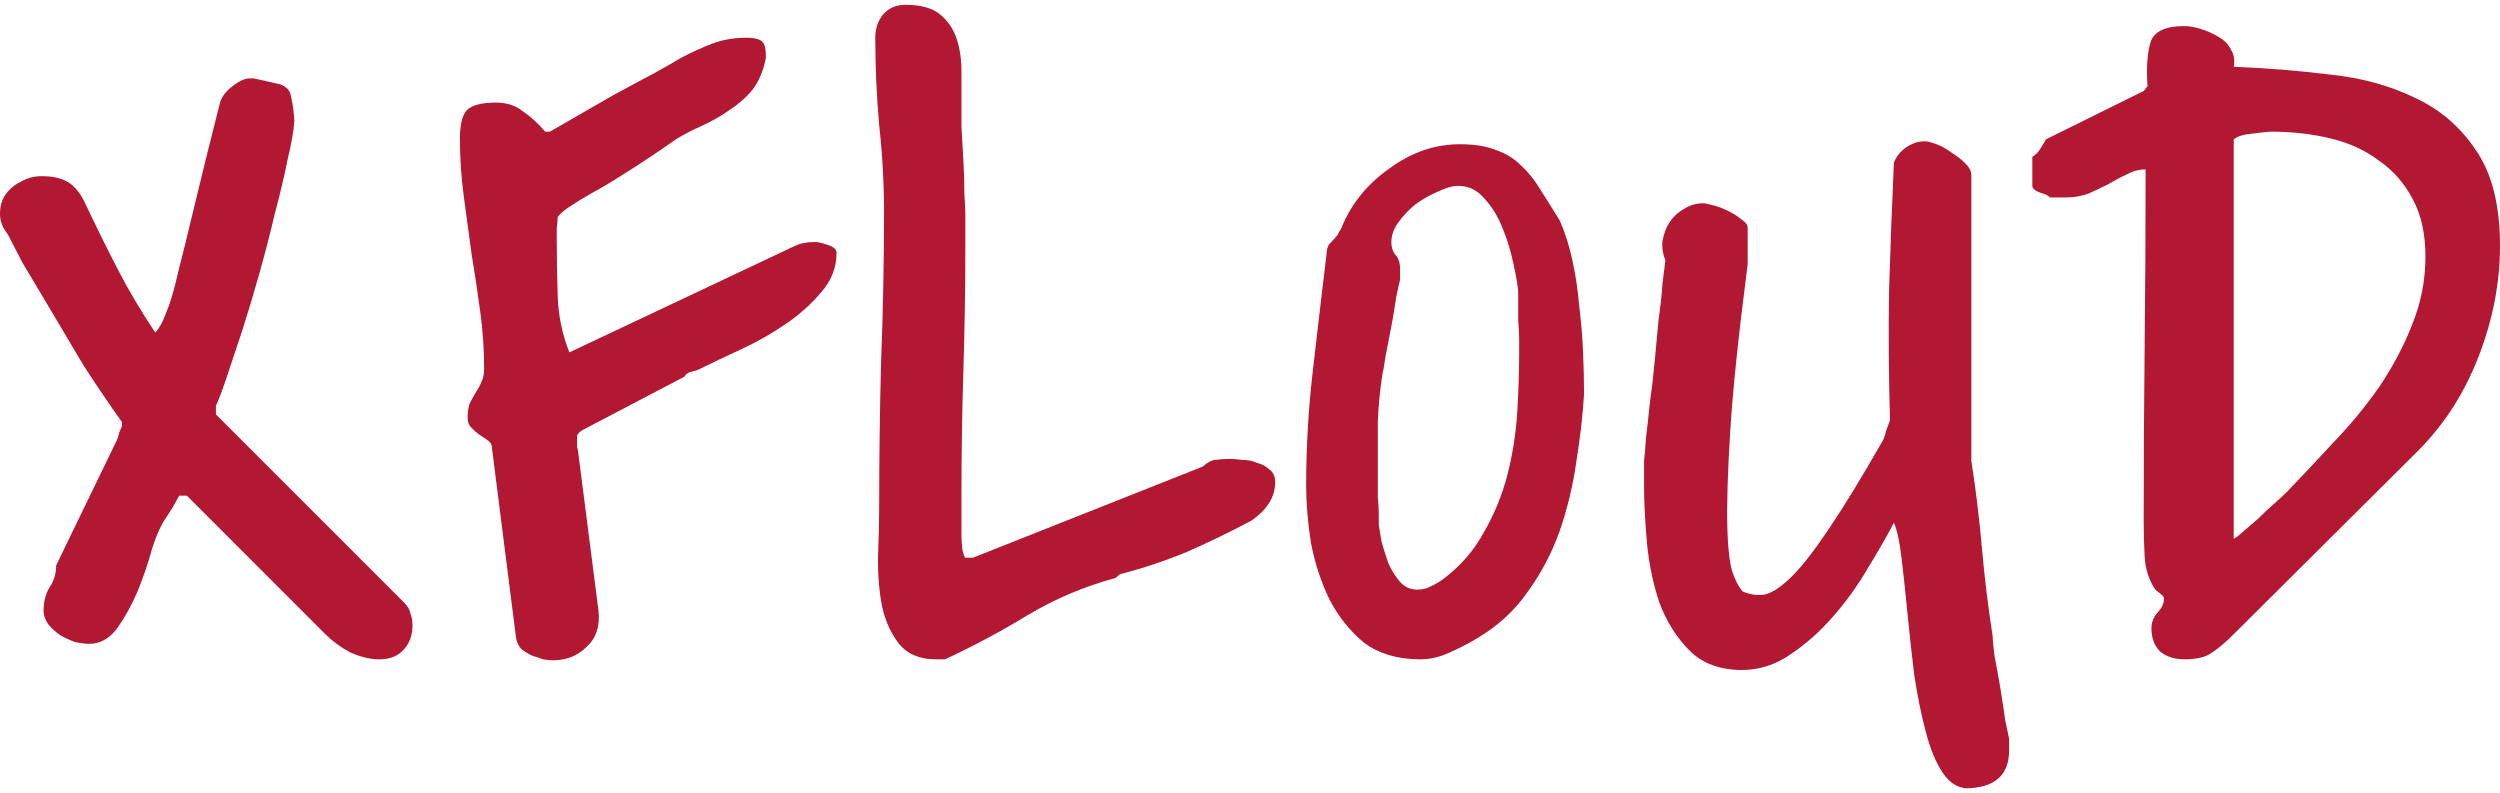
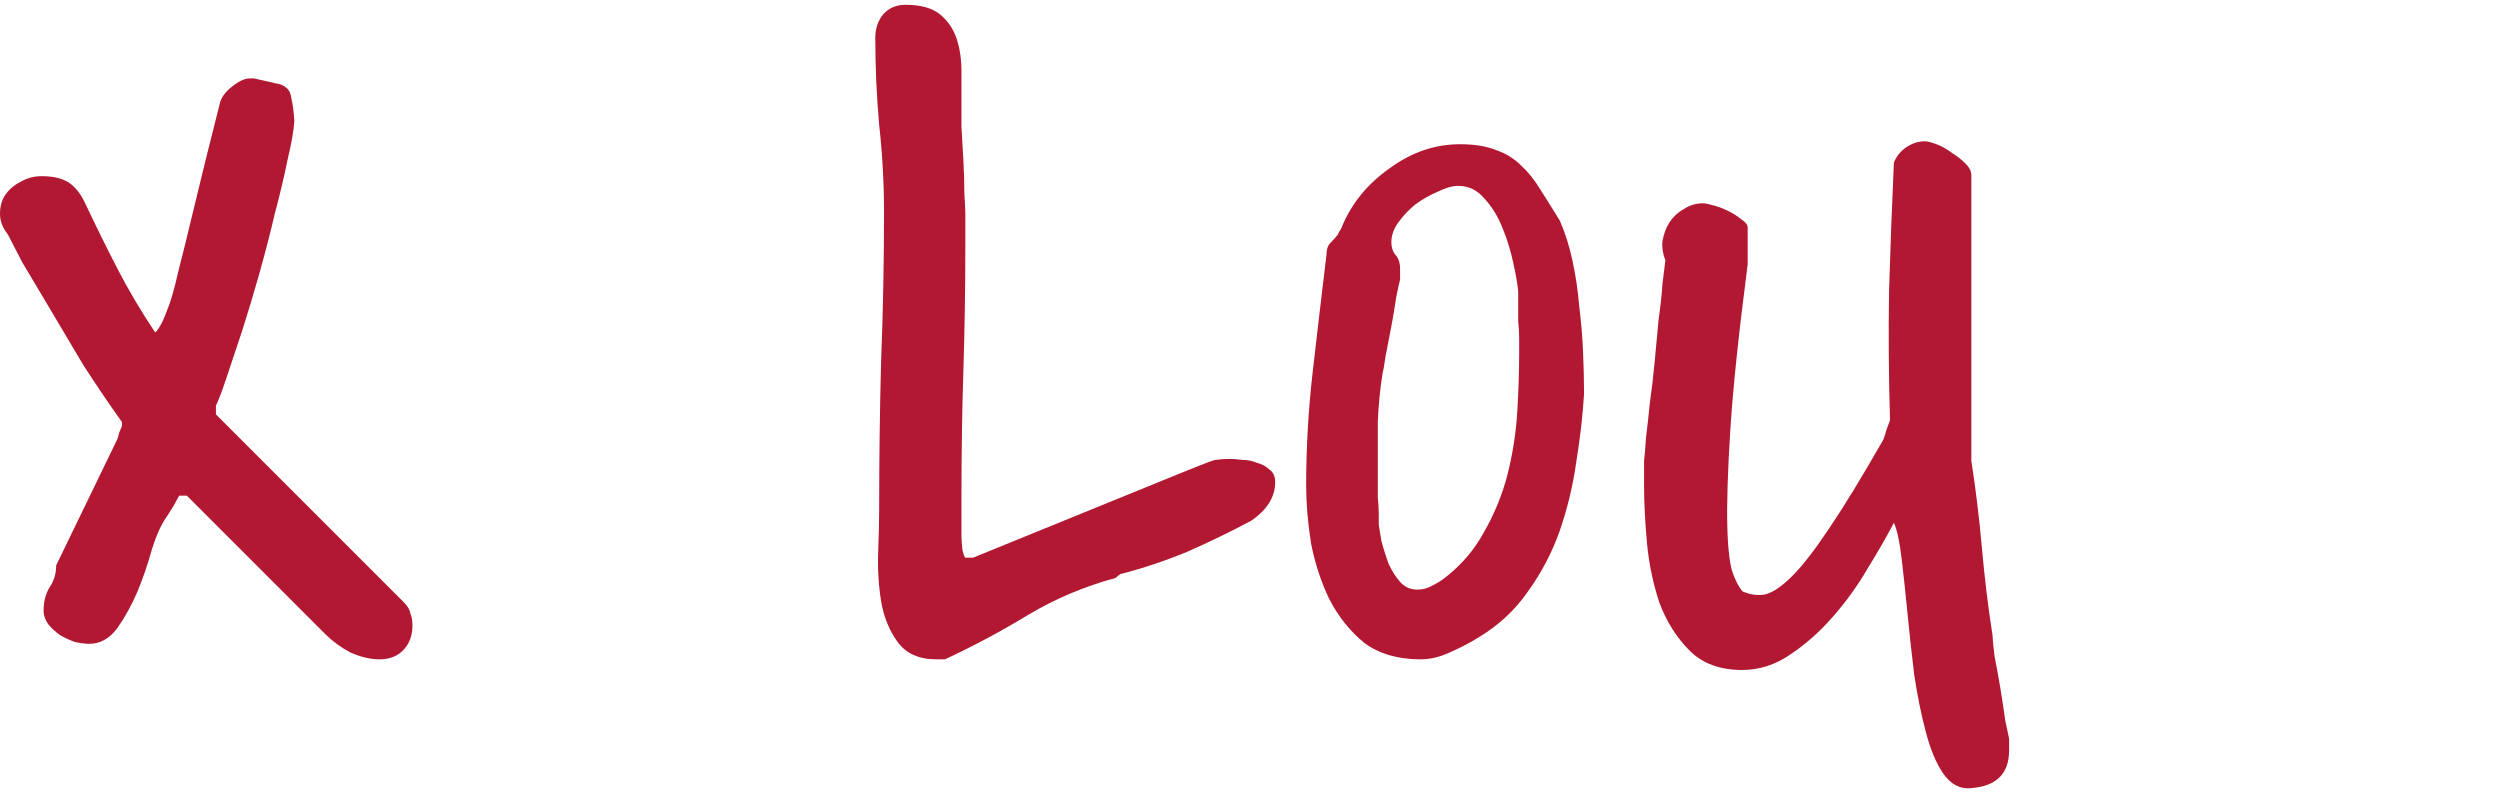
<svg xmlns="http://www.w3.org/2000/svg" width="435" height="138" viewBox="0 0 435 138" fill="none">
-   <path d="M374.349 109.332C374.349 108.321 374.686 107.422 375.36 106.636C376.146 105.85 376.539 105.008 376.539 104.109C376.539 103.884 376.315 103.604 375.866 103.267C375.416 102.93 375.135 102.705 375.023 102.593C373.9 100.908 373.282 98.999 373.17 96.865C373.058 94.731 373.001 92.709 373.001 90.8C373.001 80.467 373.058 70.246 373.17 60.137C373.282 50.029 373.338 39.808 373.338 29.475C372.215 29.475 371.148 29.756 370.137 30.317C369.127 30.767 368.06 31.328 366.936 32.002C365.813 32.564 364.634 33.125 363.398 33.687C362.163 34.136 360.815 34.361 359.355 34.361H356.659C356.435 34.024 355.873 33.743 354.975 33.519C354.076 33.181 353.627 32.788 353.627 32.339V27.285C354.189 26.948 354.638 26.499 354.975 25.937C355.424 25.263 355.761 24.702 355.986 24.252L373.001 15.829L373.675 14.986C373.451 11.841 373.619 9.314 374.181 7.405C374.742 5.496 376.708 4.541 380.077 4.541C380.976 4.541 381.931 4.709 382.941 5.046C384.065 5.383 385.075 5.833 385.974 6.394C386.985 6.956 387.715 7.686 388.164 8.584C388.726 9.483 388.894 10.494 388.67 11.617C394.285 11.841 399.845 12.291 405.348 12.965C410.852 13.526 415.794 14.874 420.174 17.008C424.555 19.03 428.092 22.062 430.788 26.106C433.596 30.149 435 35.709 435 42.785C435 49.187 433.764 55.589 431.293 61.991C428.823 68.393 425.285 73.896 420.68 78.501L388.67 110.343C387.097 111.915 385.749 113.038 384.626 113.712C383.615 114.386 382.099 114.723 380.077 114.723C378.393 114.723 376.989 114.274 375.866 113.375C374.855 112.364 374.349 111.017 374.349 109.332ZM388.67 94.169H387.996L389.343 93.327C389.456 93.214 389.849 92.877 390.523 92.316C391.309 91.642 392.151 90.912 393.05 90.126C393.948 89.227 394.847 88.385 395.745 87.599C396.644 86.812 397.374 86.138 397.936 85.577C400.519 82.881 403.214 80.017 406.022 76.985C408.943 73.952 411.582 70.751 413.941 67.382C416.299 63.9 418.209 60.306 419.669 56.599C421.241 52.781 422.027 48.793 422.027 44.638C422.027 40.707 421.297 37.393 419.837 34.698C418.377 31.89 416.412 29.644 413.941 27.959C411.582 26.162 408.774 24.87 405.517 24.084C402.26 23.298 398.778 22.905 395.072 22.905C394.735 22.905 393.724 23.017 392.039 23.242C390.467 23.354 389.343 23.691 388.67 24.252V94.169Z" fill="#B21832" />
  <path d="M329.536 90.968C328.3 93.327 326.784 95.966 324.987 98.886C323.302 101.807 321.28 104.615 318.922 107.31C316.675 109.893 314.205 112.084 311.509 113.881C308.926 115.678 306.118 116.576 303.085 116.576C299.266 116.576 296.234 115.453 293.988 113.207C291.741 110.96 290 108.209 288.765 104.951C287.642 101.582 286.912 98.1 286.575 94.506C286.238 90.8 286.069 87.486 286.069 84.566V80.186C286.182 79.287 286.294 77.939 286.406 76.142C286.631 74.345 286.856 72.324 287.08 70.077C287.417 67.719 287.698 65.304 287.923 62.833C288.147 60.25 288.372 57.835 288.596 55.589C288.933 53.23 289.158 51.152 289.27 49.355C289.495 47.558 289.663 46.21 289.776 45.312C289.327 44.188 289.158 43.065 289.27 41.942C289.495 40.707 289.888 39.64 290.45 38.741C291.124 37.73 291.966 36.944 292.977 36.383C293.988 35.709 295.111 35.372 296.346 35.372C296.683 35.372 297.245 35.484 298.031 35.709C298.93 35.933 299.828 36.27 300.727 36.719C301.625 37.169 302.411 37.674 303.085 38.236C303.759 38.685 304.096 39.134 304.096 39.584V45.986C302.524 58.116 301.513 67.775 301.064 74.963C300.614 82.151 300.446 87.767 300.558 91.811C300.67 95.742 301.007 98.437 301.569 99.897C302.131 101.357 302.692 102.368 303.254 102.93C304.601 103.491 305.893 103.66 307.129 103.435C308.476 103.098 310.049 102.031 311.846 100.234C313.643 98.437 315.777 95.685 318.248 91.979C320.831 88.16 323.92 83.106 327.514 76.816C327.739 76.479 327.963 75.862 328.188 74.963C328.525 74.065 328.749 73.447 328.862 73.11C328.637 65.697 328.581 58.228 328.693 50.703C328.918 43.178 329.199 35.709 329.536 28.296C329.985 27.173 330.715 26.274 331.726 25.6C332.737 24.926 333.804 24.589 334.927 24.589C335.376 24.589 336.05 24.758 336.949 25.095C337.847 25.432 338.746 25.937 339.644 26.611C340.543 27.173 341.329 27.79 342.003 28.464C342.677 29.138 343.014 29.812 343.014 30.486V80.186C343.8 85.24 344.418 90.35 344.867 95.517C345.316 100.571 345.934 105.625 346.72 110.68C346.72 111.241 346.832 112.42 347.057 114.218C347.394 115.902 347.731 117.755 348.068 119.777C348.405 121.799 348.686 123.652 348.91 125.337C349.247 127.022 349.472 128.089 349.584 128.538V130.56C349.584 134.603 347.394 136.793 343.014 137.13C341.104 137.355 339.476 136.512 338.128 134.603C336.892 132.806 335.882 130.391 335.095 127.359C334.309 124.438 333.635 121.125 333.074 117.419C332.624 113.712 332.231 110.118 331.894 106.636C331.557 103.154 331.22 100.01 330.883 97.202C330.546 94.281 330.097 92.204 329.536 90.968Z" fill="#B21832" />
  <path d="M227.271 84.566C227.271 77.827 227.665 71.088 228.451 64.349C229.237 57.498 230.023 50.815 230.809 44.301C230.809 43.402 231.034 42.728 231.483 42.279C231.933 41.83 232.382 41.324 232.831 40.763C232.831 40.651 232.943 40.426 233.168 40.089C233.393 39.752 233.505 39.527 233.505 39.415C235.19 35.372 237.942 32.002 241.76 29.307C245.579 26.499 249.679 25.095 254.059 25.095C256.53 25.095 258.608 25.432 260.292 26.106C261.977 26.667 263.437 27.566 264.673 28.801C265.908 29.924 267.031 31.328 268.042 33.013C269.053 34.586 270.176 36.383 271.412 38.404C272.31 40.426 273.04 42.728 273.602 45.312C274.163 47.895 274.557 50.534 274.781 53.23C275.118 55.925 275.343 58.621 275.455 61.317C275.567 63.9 275.624 66.315 275.624 68.561C275.399 72.267 274.95 76.199 274.276 80.354C273.714 84.398 272.759 88.385 271.412 92.316C270.064 96.135 268.211 99.673 265.852 102.93C263.606 106.187 260.686 108.883 257.091 111.017C255.631 111.915 254.003 112.757 252.206 113.544C250.521 114.33 248.836 114.723 247.151 114.723C243.22 114.723 239.963 113.768 237.38 111.859C234.909 109.837 232.887 107.31 231.315 104.278C229.855 101.245 228.788 97.988 228.114 94.506C227.552 90.912 227.271 87.599 227.271 84.566ZM239.907 91.305C240.019 92.091 240.188 93.102 240.412 94.338C240.749 95.573 241.143 96.809 241.592 98.044C242.153 99.279 242.827 100.347 243.613 101.245C244.4 102.144 245.411 102.593 246.646 102.593C247.545 102.593 248.387 102.368 249.173 101.919C250.072 101.47 250.802 101.02 251.363 100.571C254.283 98.325 256.586 95.629 258.271 92.484C260.068 89.34 261.416 86.026 262.314 82.544C263.213 78.95 263.774 75.356 263.999 71.762C264.223 68.056 264.336 64.518 264.336 61.148C264.336 60.699 264.336 59.969 264.336 58.958C264.336 57.947 264.28 56.936 264.167 55.925C264.167 54.802 264.167 53.735 264.167 52.724C264.167 51.714 264.167 51.04 264.167 50.703C264.055 49.467 263.774 47.839 263.325 45.817C262.876 43.683 262.258 41.661 261.472 39.752C260.686 37.73 259.618 35.989 258.271 34.529C257.035 33.069 255.519 32.339 253.722 32.339C252.711 32.339 251.532 32.676 250.184 33.35C248.836 33.912 247.545 34.642 246.309 35.54C245.186 36.439 244.175 37.506 243.277 38.741C242.49 39.864 242.097 40.987 242.097 42.111C242.097 43.009 242.322 43.739 242.771 44.301C243.333 44.862 243.613 45.705 243.613 46.828V48.681C243.501 49.018 243.277 50.029 242.94 51.714C242.715 53.286 242.434 54.971 242.097 56.768C241.76 58.565 241.423 60.306 241.086 61.991C240.862 63.563 240.693 64.518 240.581 64.855C240.132 67.662 239.851 70.527 239.739 73.447C239.739 76.367 239.739 79.175 239.739 81.871C239.739 82.207 239.739 82.825 239.739 83.724C239.739 84.622 239.739 85.577 239.739 86.588C239.851 87.599 239.907 88.553 239.907 89.452C239.907 90.35 239.907 90.968 239.907 91.305Z" fill="#B21832" />
-   <path d="M152.975 88.609C152.975 79.961 153.087 71.369 153.312 62.833C153.649 54.297 153.817 45.649 153.817 36.888C153.817 31.834 153.536 26.779 152.975 21.725C152.525 16.671 152.301 11.617 152.301 6.563C152.301 4.99 152.75 3.642 153.649 2.519C154.659 1.396 155.951 0.835 157.523 0.835C160.219 0.835 162.241 1.396 163.589 2.519C164.936 3.642 165.891 5.046 166.453 6.731C167.014 8.416 167.295 10.325 167.295 12.459C167.295 14.593 167.295 16.671 167.295 18.693C167.295 19.142 167.295 20.265 167.295 22.062C167.407 23.859 167.52 25.825 167.632 27.959C167.744 29.98 167.8 31.89 167.8 33.687C167.913 35.484 167.969 36.607 167.969 37.056V42.616C167.969 49.917 167.857 57.161 167.632 64.349C167.407 71.537 167.295 78.838 167.295 86.251V93.327C167.295 93.888 167.351 94.675 167.463 95.685C167.688 96.584 167.857 97.033 167.969 97.033H169.317L209.245 81.197C210.144 80.41 210.93 80.017 211.604 80.017C212.278 79.905 213.064 79.849 213.962 79.849C214.524 79.849 215.254 79.905 216.152 80.017C217.051 80.017 217.893 80.186 218.68 80.523C219.578 80.747 220.308 81.141 220.87 81.702C221.544 82.151 221.881 82.881 221.881 83.892C221.881 86.475 220.477 88.722 217.669 90.631C214.075 92.54 210.368 94.338 206.549 96.022C202.731 97.595 198.856 98.886 194.925 99.897L194.082 100.571C188.691 102.031 183.637 104.165 178.92 106.973C174.315 109.781 169.485 112.364 164.431 114.723H162.915C159.882 114.723 157.636 113.712 156.176 111.69C154.716 109.669 153.761 107.31 153.312 104.615C152.862 101.807 152.694 98.943 152.806 96.022C152.919 92.99 152.975 90.519 152.975 88.609Z" fill="#B21832" />
-   <path d="M81.373 72.773C81.373 71.762 81.486 70.92 81.71 70.246C82.047 69.572 82.384 68.954 82.721 68.393C83.17 67.719 83.507 67.101 83.732 66.539C84.069 65.865 84.237 65.079 84.237 64.181C84.237 60.811 84.013 57.498 83.563 54.241C83.114 50.871 82.609 47.502 82.047 44.132C81.598 40.763 81.149 37.45 80.699 34.192C80.25 30.823 80.025 27.453 80.025 24.084C80.025 21.725 80.418 20.097 81.205 19.198C82.103 18.3 83.788 17.85 86.259 17.85C88.168 17.85 89.741 18.356 90.976 19.367C92.324 20.265 93.616 21.445 94.851 22.905H95.694C96.48 22.455 97.94 21.613 100.074 20.378C102.208 19.142 104.454 17.85 106.813 16.503C109.284 15.155 111.586 13.919 113.72 12.796C115.967 11.561 117.539 10.662 118.437 10.101C120.347 9.09 122.2 8.247 123.997 7.573C125.794 6.9 127.76 6.563 129.894 6.563C131.017 6.563 131.859 6.731 132.421 7.068C132.982 7.405 133.263 8.304 133.263 9.764V10.101C132.814 12.347 132.028 14.2 130.905 15.66C129.781 17.008 128.434 18.187 126.861 19.198C125.401 20.209 123.829 21.108 122.144 21.894C120.571 22.568 119.055 23.354 117.595 24.252C114.226 26.611 111.362 28.52 109.003 29.98C106.757 31.441 104.791 32.62 103.106 33.519C101.534 34.417 100.242 35.203 99.231 35.877C98.333 36.439 97.603 37.056 97.041 37.73C97.041 38.067 96.985 38.741 96.873 39.752C96.873 40.651 96.873 41.212 96.873 41.437C96.873 44.806 96.929 48.176 97.041 51.545C97.154 54.915 97.828 58.172 99.063 61.317L138.317 42.785C139.104 42.448 139.665 42.279 140.002 42.279C140.451 42.167 141.069 42.111 141.855 42.111C142.305 42.111 143.035 42.279 144.046 42.616C145.056 42.953 145.562 43.402 145.562 43.964C145.562 46.547 144.663 48.85 142.866 50.871C141.181 52.893 139.104 54.746 136.633 56.431C134.162 58.116 131.578 59.576 128.883 60.811C126.187 62.047 123.829 63.17 121.807 64.181C121.358 64.405 120.852 64.574 120.291 64.686C119.729 64.799 119.336 65.079 119.111 65.528L101.422 74.795C100.86 75.132 100.523 75.469 100.411 75.805C100.411 76.03 100.411 76.423 100.411 76.985C100.411 77.209 100.411 77.49 100.411 77.827C100.523 78.164 100.579 78.389 100.579 78.501L104.117 106.131C104.454 108.826 103.78 110.96 102.095 112.533C100.523 114.105 98.558 114.891 96.199 114.891C95.75 114.891 95.188 114.835 94.514 114.723C93.84 114.498 93.166 114.274 92.493 114.049C91.819 113.712 91.201 113.319 90.639 112.87C90.19 112.308 89.909 111.69 89.797 111.017L85.585 77.827C85.585 77.378 85.36 76.985 84.911 76.648C84.462 76.311 83.957 75.974 83.395 75.637C82.946 75.3 82.496 74.907 82.047 74.458C81.598 74.008 81.373 73.447 81.373 72.773Z" fill="#B21832" />
+   <path d="M152.975 88.609C152.975 79.961 153.087 71.369 153.312 62.833C153.649 54.297 153.817 45.649 153.817 36.888C153.817 31.834 153.536 26.779 152.975 21.725C152.525 16.671 152.301 11.617 152.301 6.563C152.301 4.99 152.75 3.642 153.649 2.519C154.659 1.396 155.951 0.835 157.523 0.835C160.219 0.835 162.241 1.396 163.589 2.519C164.936 3.642 165.891 5.046 166.453 6.731C167.014 8.416 167.295 10.325 167.295 12.459C167.295 14.593 167.295 16.671 167.295 18.693C167.295 19.142 167.295 20.265 167.295 22.062C167.407 23.859 167.52 25.825 167.632 27.959C167.744 29.98 167.8 31.89 167.8 33.687C167.913 35.484 167.969 36.607 167.969 37.056V42.616C167.969 49.917 167.857 57.161 167.632 64.349C167.407 71.537 167.295 78.838 167.295 86.251V93.327C167.295 93.888 167.351 94.675 167.463 95.685C167.688 96.584 167.857 97.033 167.969 97.033H169.317C210.144 80.41 210.93 80.017 211.604 80.017C212.278 79.905 213.064 79.849 213.962 79.849C214.524 79.849 215.254 79.905 216.152 80.017C217.051 80.017 217.893 80.186 218.68 80.523C219.578 80.747 220.308 81.141 220.87 81.702C221.544 82.151 221.881 82.881 221.881 83.892C221.881 86.475 220.477 88.722 217.669 90.631C214.075 92.54 210.368 94.338 206.549 96.022C202.731 97.595 198.856 98.886 194.925 99.897L194.082 100.571C188.691 102.031 183.637 104.165 178.92 106.973C174.315 109.781 169.485 112.364 164.431 114.723H162.915C159.882 114.723 157.636 113.712 156.176 111.69C154.716 109.669 153.761 107.31 153.312 104.615C152.862 101.807 152.694 98.943 152.806 96.022C152.919 92.99 152.975 90.519 152.975 88.609Z" fill="#B21832" />
  <path d="M31.168 86.251C31.055 86.475 30.718 87.093 30.157 88.104C29.595 89.003 29.202 89.62 28.977 89.957C28.079 91.193 27.237 93.046 26.45 95.517C25.776 97.988 24.934 100.459 23.923 102.93C22.913 105.288 21.733 107.422 20.385 109.332C19.038 111.129 17.409 112.027 15.5 112.027C14.826 112.027 13.983 111.915 12.973 111.69C12.074 111.353 11.232 110.96 10.445 110.511C9.659 109.95 8.985 109.332 8.424 108.658C7.862 107.872 7.581 107.085 7.581 106.299C7.581 104.727 7.918 103.379 8.592 102.256C9.378 101.133 9.771 99.841 9.771 98.381L20.385 76.479C20.498 76.255 20.61 75.862 20.722 75.3C20.947 74.738 21.115 74.345 21.228 74.121V73.615V73.447C18.981 70.302 16.735 66.989 14.489 63.507C12.355 59.913 10.389 56.599 8.592 53.567C6.795 50.534 5.223 47.895 3.875 45.649C2.639 43.29 1.797 41.661 1.348 40.763C0.449 39.64 0 38.46 0 37.225C0 35.989 0.281 34.922 0.842 34.024C1.516 33.013 2.415 32.227 3.538 31.665C4.661 30.991 5.897 30.654 7.244 30.654C9.154 30.654 10.67 30.991 11.793 31.665C12.916 32.339 13.871 33.462 14.657 35.035C16.567 39.078 18.476 42.953 20.385 46.659C22.295 50.366 24.485 54.072 26.956 57.779H27.124C27.798 56.992 28.416 55.813 28.977 54.241C29.651 52.668 30.325 50.366 30.999 47.333C31.785 44.301 32.74 40.426 33.863 35.709C34.986 30.991 36.447 25.095 38.244 18.019C38.468 17.008 39.142 16.053 40.265 15.155C41.501 14.144 42.568 13.639 43.466 13.639H44.14C45.713 13.976 46.948 14.256 47.847 14.481C48.745 14.593 49.419 14.874 49.868 15.323C50.318 15.66 50.598 16.278 50.711 17.177C50.935 18.075 51.104 19.367 51.216 21.051C51.104 22.736 50.711 24.982 50.037 27.79C49.475 30.598 48.745 33.687 47.847 37.056C47.06 40.426 46.162 43.908 45.151 47.502C44.14 51.096 43.129 54.465 42.118 57.61C41.108 60.643 40.209 63.338 39.423 65.697C38.637 68.056 38.019 69.684 37.57 70.583V72.099L70.254 104.783C70.928 105.457 71.321 106.131 71.433 106.805C71.658 107.366 71.77 108.04 71.77 108.826C71.77 110.623 71.208 112.084 70.085 113.207C69.074 114.218 67.727 114.723 66.042 114.723C64.469 114.723 62.785 114.33 60.988 113.544C59.303 112.645 57.843 111.578 56.607 110.343L32.516 86.251H31.168Z" fill="#B21832" />
</svg>